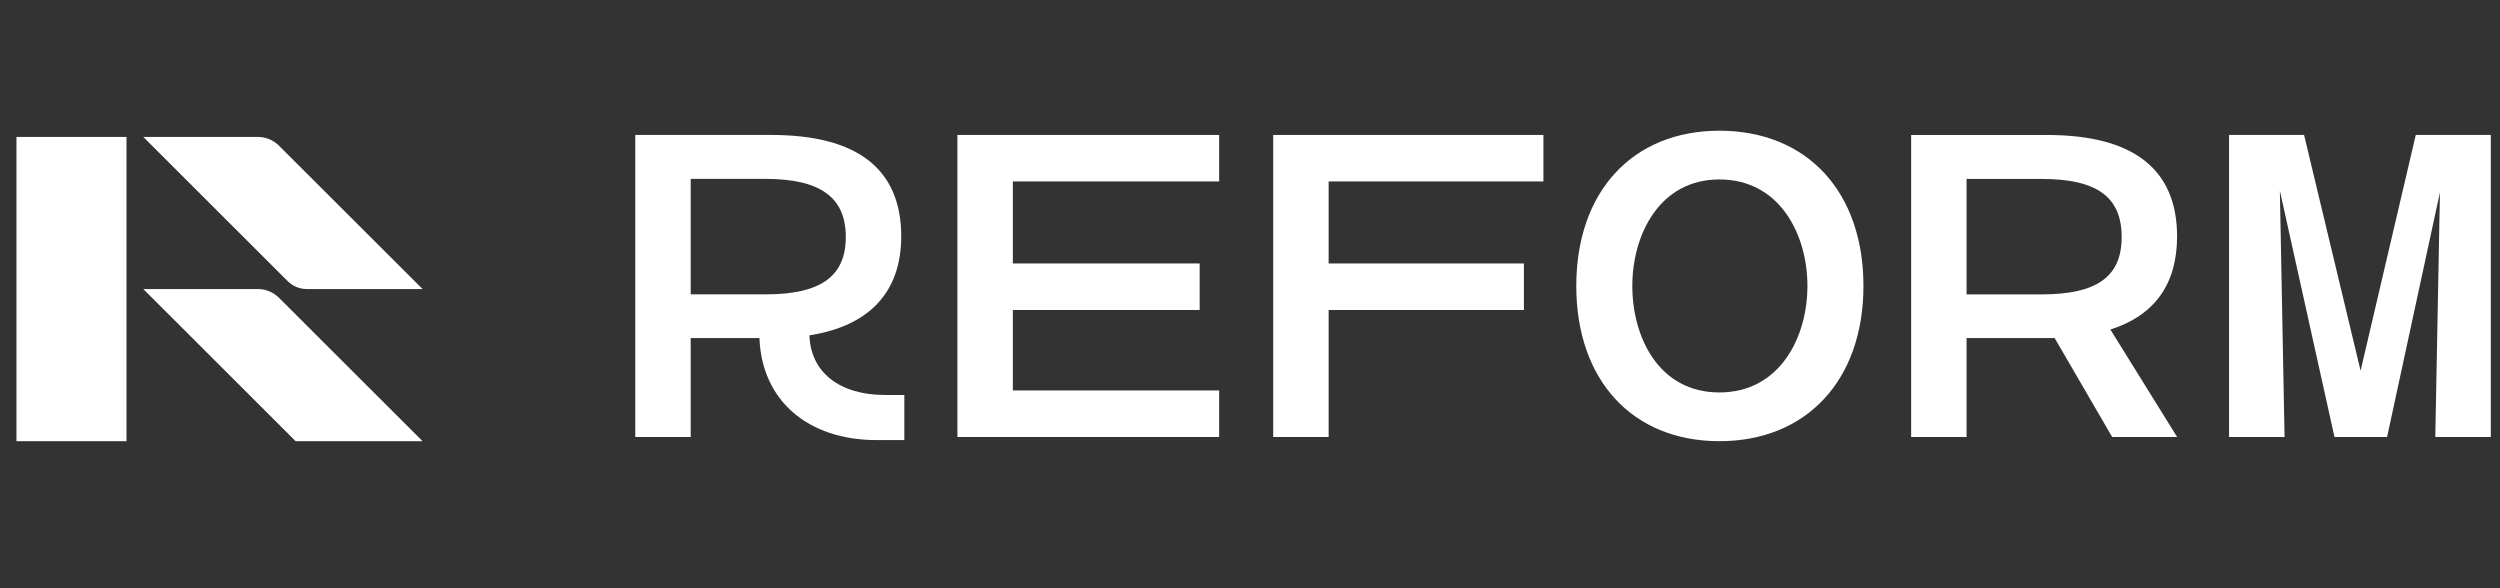
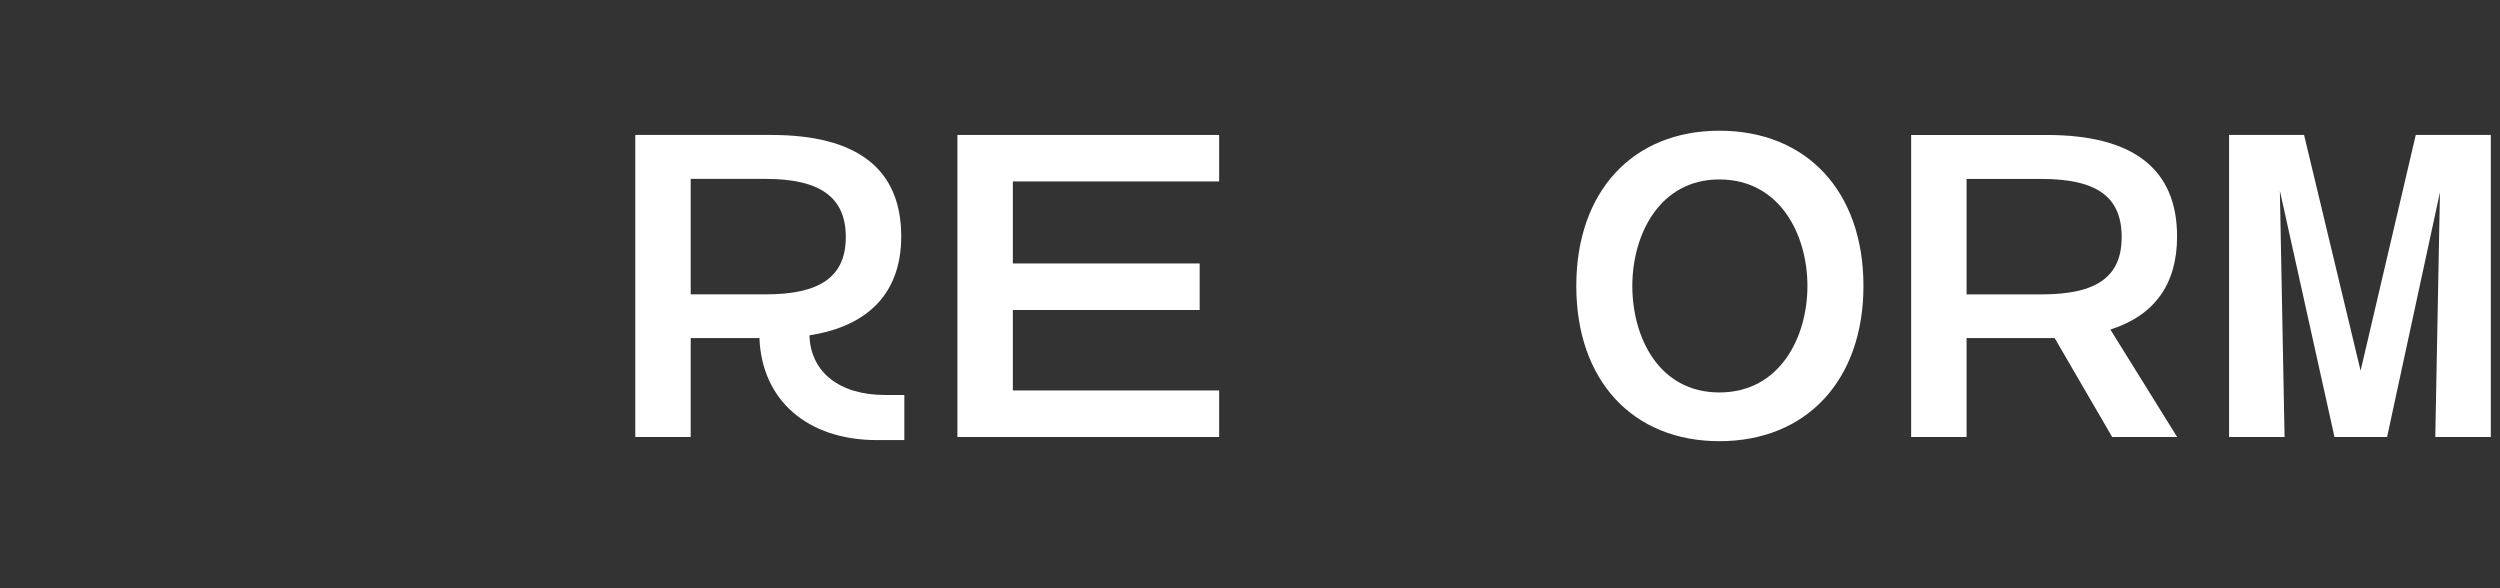
<svg xmlns="http://www.w3.org/2000/svg" width="153" height="36" viewBox="0 0 153 36" fill="none">
  <rect x="0" y="0" width="153" height="36" fill="#333333" stroke="none" />
  <g clip-path="url(#clip0_1158_50)">
-     <path d="M25.861 17.69L17.071 8.914C16.73 8.573 16.266 8.381 15.783 8.381H8.769L17.606 17.206C17.917 17.516 18.338 17.69 18.778 17.69H25.86H25.861Z" fill="white" />
-     <path d="M25.861 27L17.072 18.223C16.73 17.882 16.267 17.69 15.783 17.69H8.769L18.092 27H25.861H25.861Z" fill="white" />
    <path d="M7.741 8.381H1.008V27H7.741V8.381Z" fill="white" />
  </g>
  <g clip-path="url(#clip1_1158_50)">
    <path d="M74.612 11.104V8.259L58.594 8.259V26.744L74.612 26.744V23.896H61.986V18.971H73.419V16.124L61.986 16.124V11.104L74.612 11.104Z" fill="white" />
-     <path d="M94.457 11.104V8.259L77.92 8.259V26.744H81.312V18.971H93.263V16.124L81.312 16.124V11.104L94.457 11.104Z" fill="white" />
    <path d="M105.23 8C99.909 8 96.469 11.729 96.469 17.5C96.469 23.271 99.909 27 105.23 27C110.551 27 114.043 23.271 114.043 17.5C114.043 11.729 110.583 8 105.23 8ZM105.223 10.982C108.928 10.982 110.615 14.36 110.615 17.5C110.615 20.64 108.928 24.018 105.223 24.018C101.519 24.018 99.898 20.64 99.898 17.5C99.898 14.36 101.564 10.982 105.223 10.982Z" fill="white" />
    <path d="M129.159 20.167C131.865 19.301 133.237 17.387 133.237 14.47C133.237 10.35 130.561 8.261 125.281 8.261L116.962 8.261V26.746H120.354V20.691H125.281C125.437 20.691 125.591 20.691 125.743 20.687L129.266 26.746H133.242L129.157 20.17L129.159 20.167ZM129.846 14.507C129.846 16.935 128.331 18.017 124.936 18.017H120.354V10.951L124.936 10.951C128.331 10.951 129.846 12.048 129.846 14.507Z" fill="white" />
    <path d="M147.845 8.259L144.468 22.689L141.009 8.259H136.419V26.744H139.815L139.528 11.675L142.87 26.744H146.09L149.325 11.769L149.04 26.744H152.437V8.259H147.845Z" fill="white" />
    <path d="M54.17 24.173C51.371 24.173 49.609 22.779 49.537 20.523C53.214 19.951 55.155 17.86 55.155 14.468C55.155 10.348 52.478 8.259 47.198 8.259L38.879 8.259V26.744H42.271V20.689H46.478C46.62 24.49 49.417 26.933 53.658 26.933H55.345V24.175H54.17V24.173ZM42.271 10.948L46.854 10.948C50.203 10.948 51.763 12.078 51.763 14.504C51.763 16.931 50.203 18.015 46.854 18.015H42.271V10.948Z" fill="white" />
  </g>
  <defs>
    <clipPath id="clip0_1158_50">
-       <rect width="24.861" height="18.619" fill="white" transform="translate(1 8.381)" />
-     </clipPath>
+       </clipPath>
    <clipPath id="clip1_1158_50">
      <rect width="113.558" height="19" fill="white" transform="translate(38.879 8)" />
    </clipPath>
  </defs>
</svg>